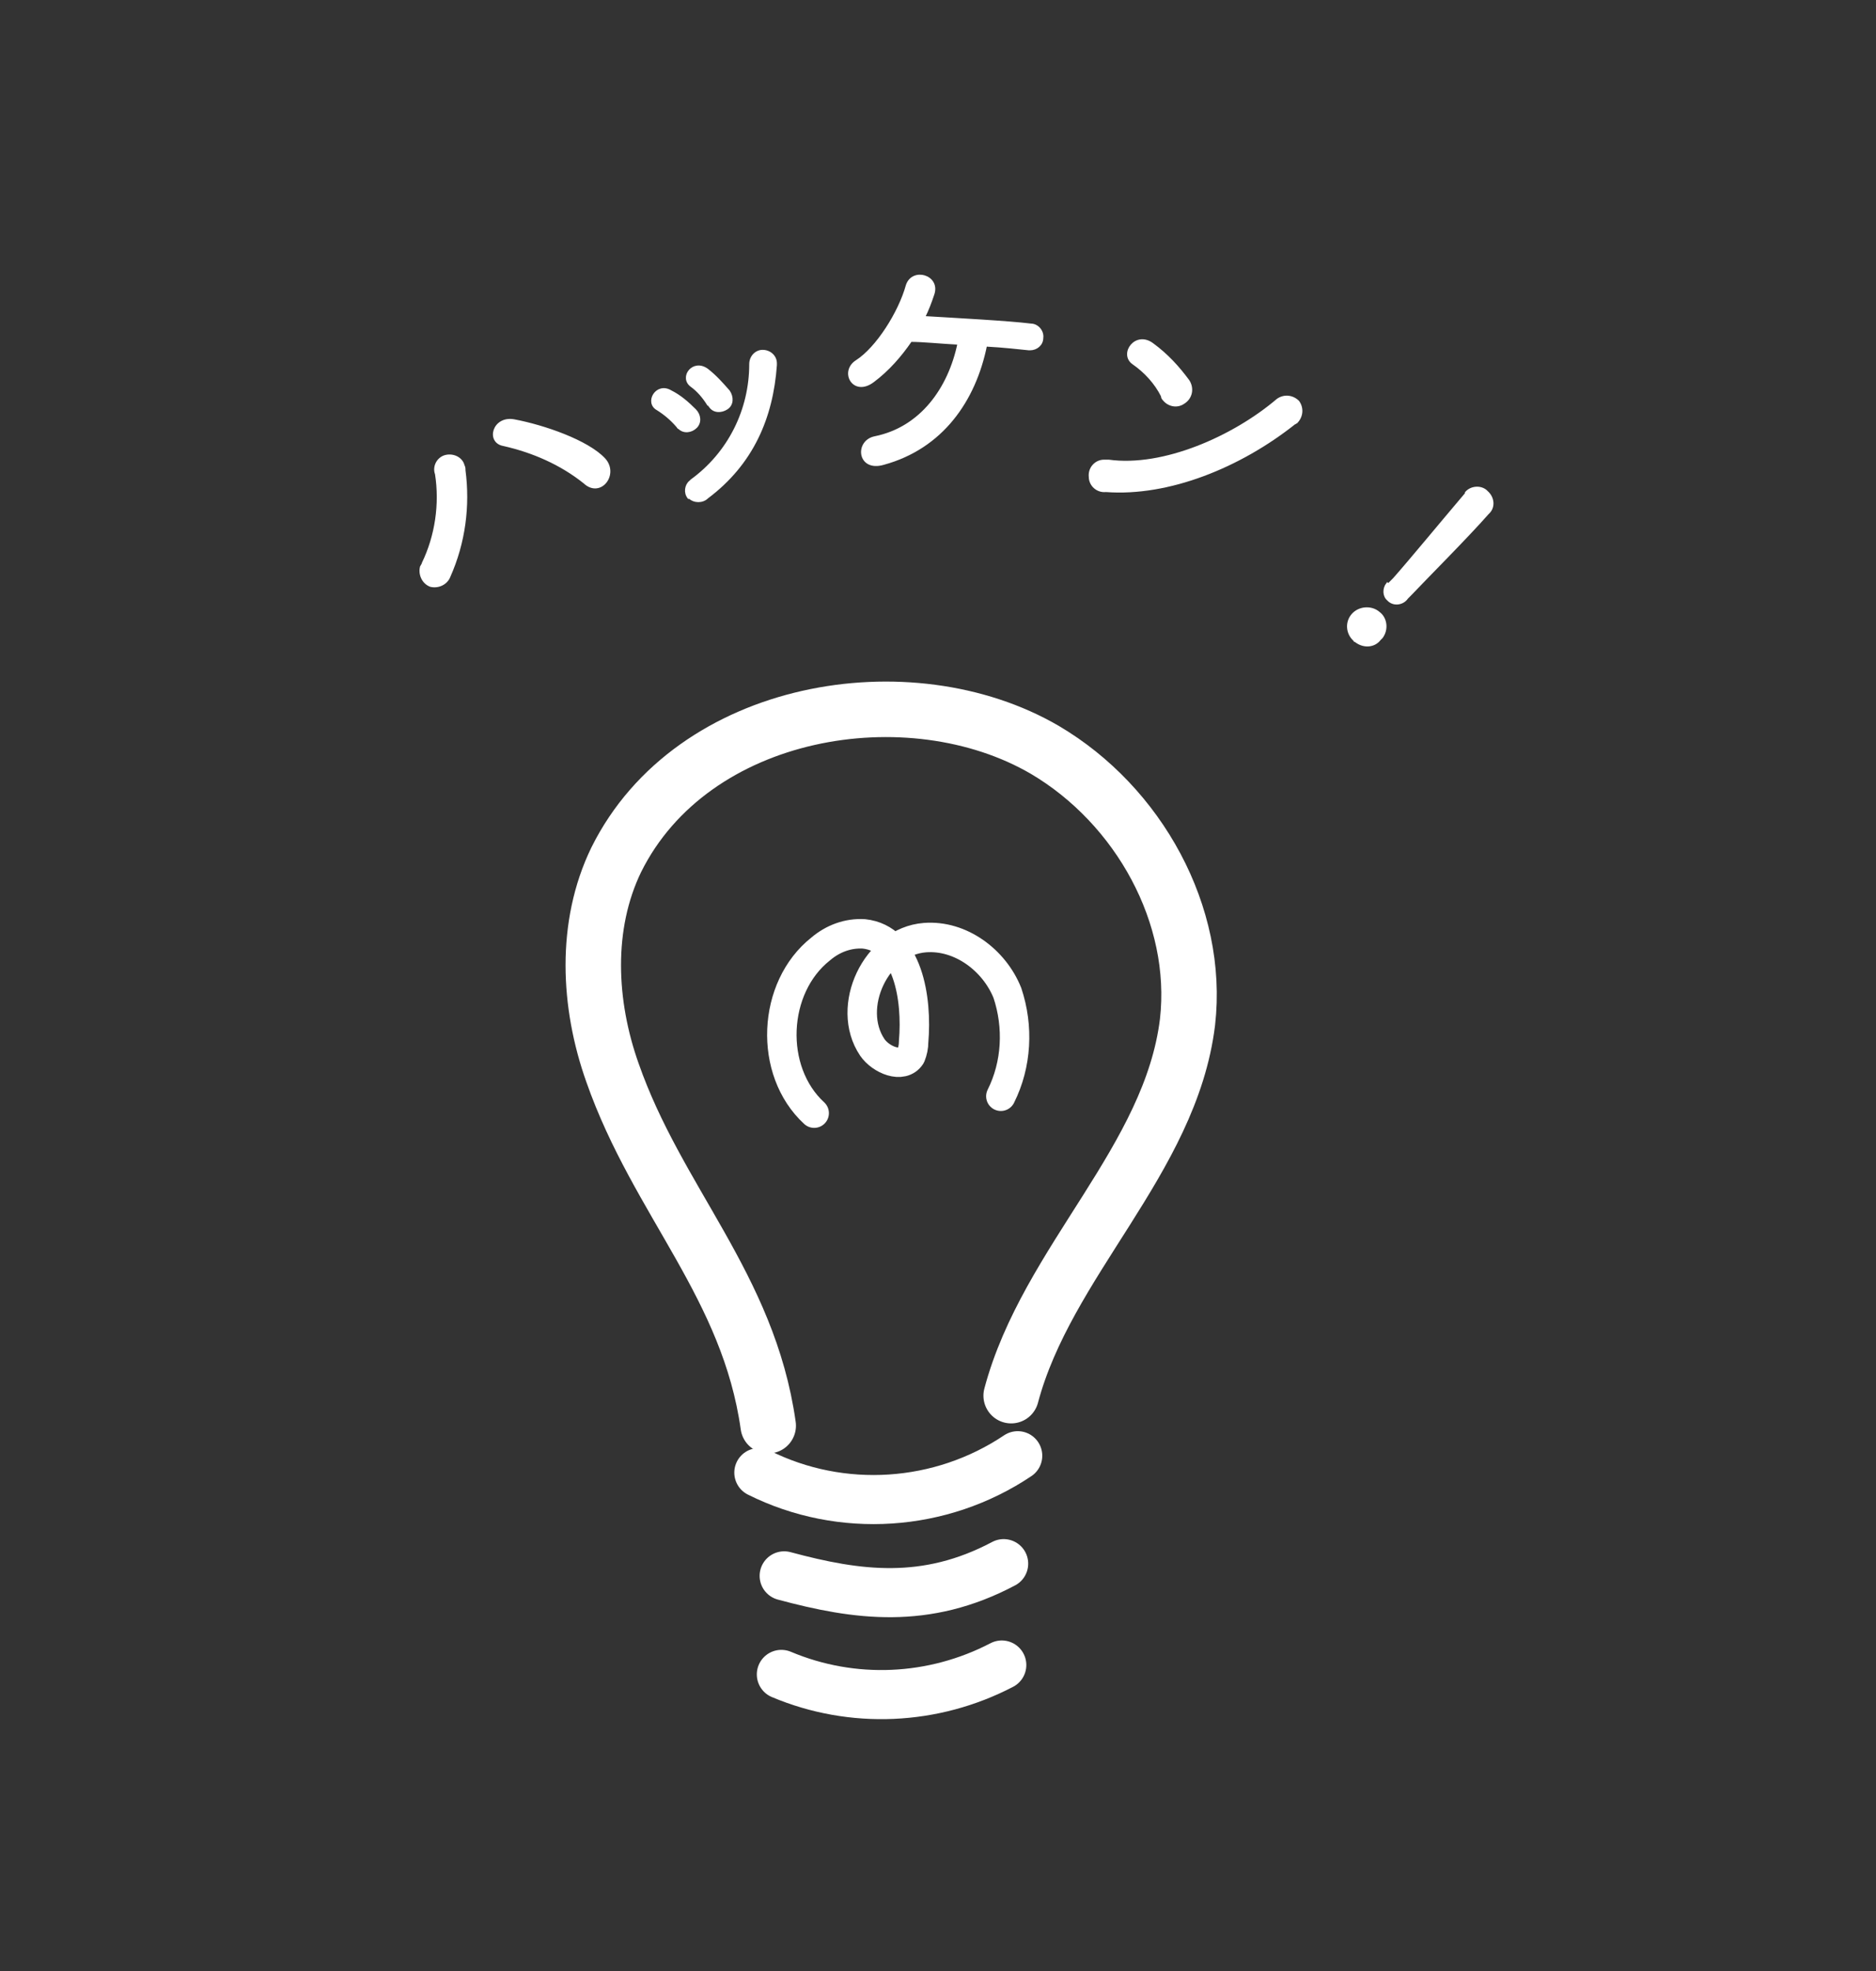
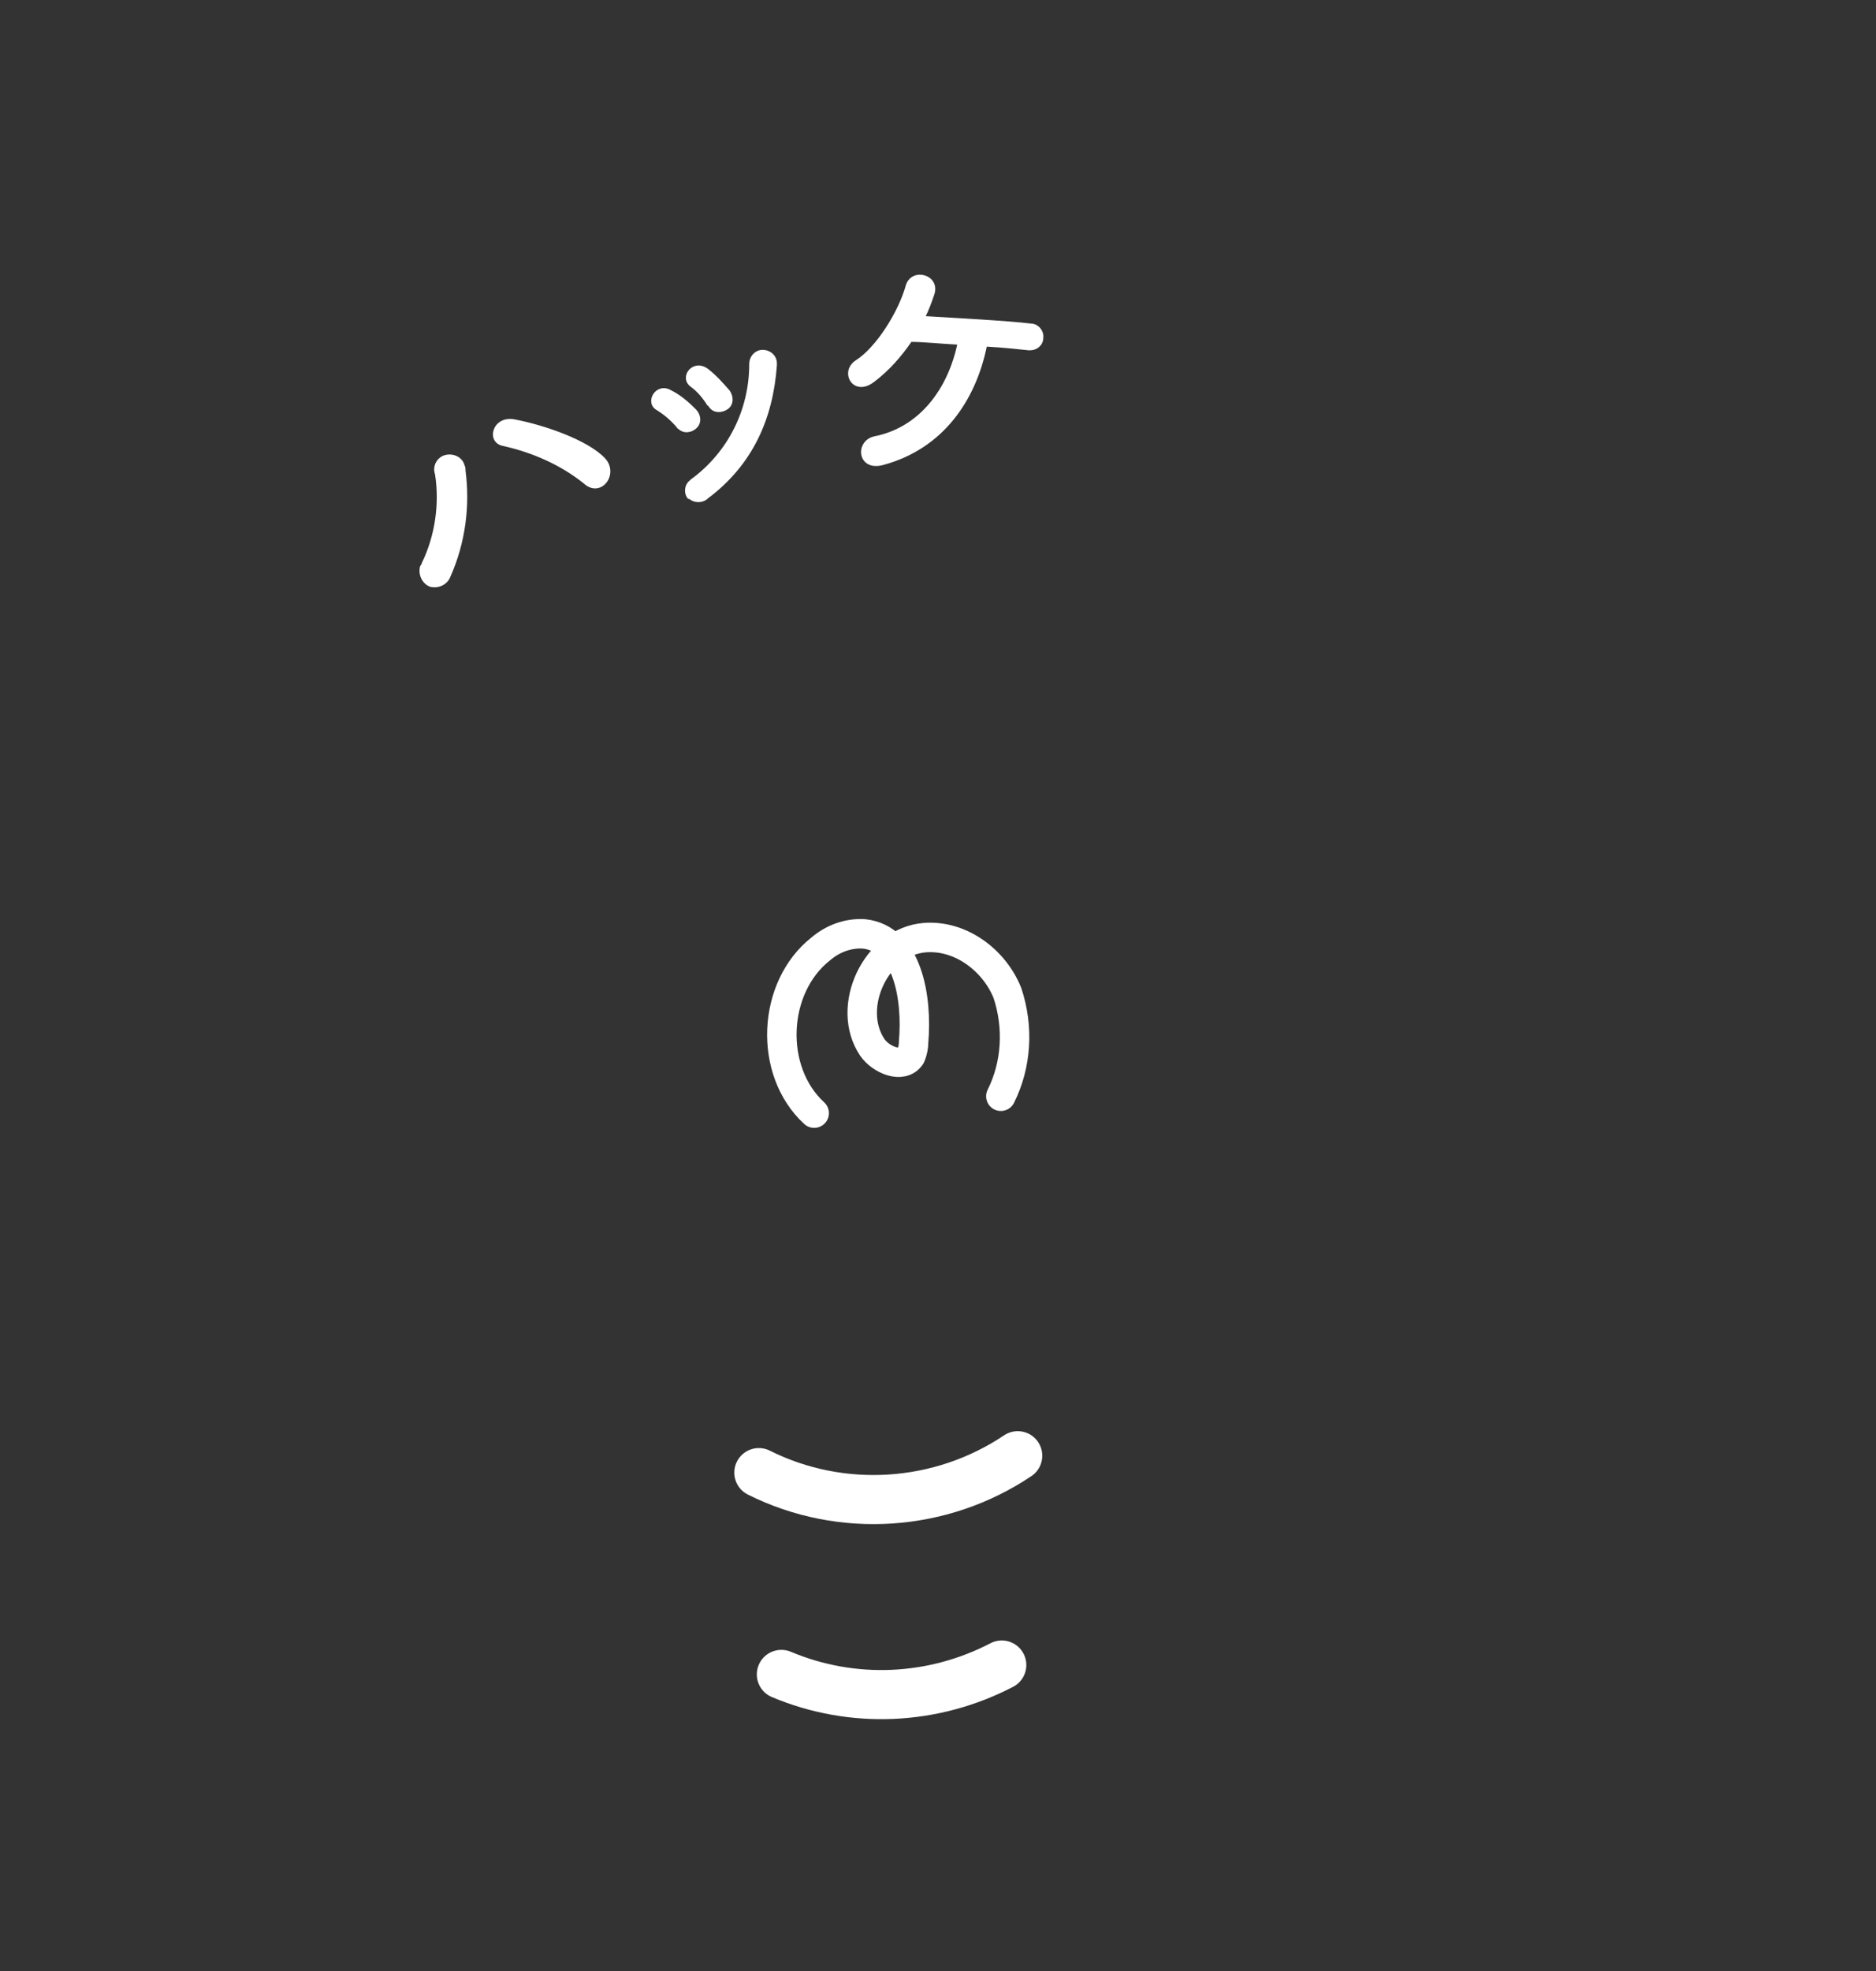
<svg xmlns="http://www.w3.org/2000/svg" enable-background="new 0 0 200 210" viewBox="0 0 200 210">
  <rect x="0" y="0" width="200" height="210" fill="#333333" stroke="none" />
  <g stroke="#fff">
    <g fill="none" stroke-linecap="round" stroke-linejoin="round">
-       <path d="m81.9 151.9c-2.1-14.9-11.8-23.9-16.6-37.6-2.6-7.3-3-15.7.4-22.7 8.1-16.3 31.3-20.1 45.7-11.7 10 5.9 16.5 17.6 15.2 29-1.8 14.7-15 25.5-18.8 39.8" stroke-width="5.913" />
      <path d="m80.9 156.9c8.8 4.4 19.4 3.7 27.6-1.8" stroke-width="5.232" />
-       <path d="m83.6 167.9c7.8 2.1 15.1 3.1 23.4-1.3" stroke-width="5.232" />
      <path d="m83.3 178.4c7.6 3.2 16.2 2.8 23.5-1" stroke-width="5.232" />
      <path d="m86.8 118.6c-4.9-4.5-4.5-13.4.7-17.5 1.3-1.1 2.9-1.7 4.6-1.6 4.7.5 5.7 6.9 5.3 11.5 0 .5-.1 1-.3 1.5-.9 1.4-3.2.4-4.1-.9-2.9-4.3.4-11.3 5.6-11.7 3.8-.3 7.4 2.4 8.8 5.9 1.2 3.6 1 7.6-.7 11" stroke-width="3.139" />
    </g>
    <path d="m45.1 60c1.4-2.9 1.9-6.3 1.4-9.5-.3-.8.2-1.7 1-1.9s1.7.2 1.9 1c.1.2.1.3.1.5.5 3.8 0 7.7-1.6 11.3-.3.8-1.2 1.2-2 1-.8-.3-1.2-1.2-1-2 .1-.2.2-.3.2-.4zm17.2-8.6c-2.5-2-5.5-3.3-8.6-4-1.8-.3-1.1-3 1.1-2.6 3.2.6 7.8 2.2 9.6 4.1 1.5 1.6-.4 4.1-2.1 2.5z" fill="#fff" stroke-miterlimit="10" stroke-width=".25" />
    <path d="m72.2 45.4c-.6-.7-1.3-1.3-2.1-1.8-1.3-.7-.1-2.8 1.4-1.9 1 .5 1.8 1.2 2.6 2 .5.5.6 1.3.1 1.8s-1.3.6-1.8.1c-.1 0-.1-.1-.2-.2zm1.2 7.6c-.4-.5-.3-1.3.2-1.7 0 0 .1 0 .1-.1 4-2.9 6.3-7.5 6.3-12.4 0-.8.6-1.4 1.3-1.4.8 0 1.4.6 1.4 1.3v.2c-.4 5.6-2.5 10.5-7.3 14.1-.5.5-1.4.5-1.9 0-.1.1-.1 0-.1 0zm2.1-9.9c-.5-.8-1.1-1.5-1.8-2-1.2-.9.2-2.8 1.7-1.7.9.7 1.6 1.5 2.3 2.3.4.6.4 1.4-.2 1.8s-1.4.4-1.8-.2c-.1-.1-.1-.2-.2-.2z" fill="#fff" stroke-miterlimit="10" stroke-width=".25" />
    <path d="m94.2 49.4c-2.7.8-3-2.4-.9-2.8 4.9-1 7.9-5.2 8.9-10-1.9-.1-3.8-.3-5.1-.3-1.1 1.6-2.4 3.1-4 4.3-2.1 1.6-3.5-1-1.8-2.1 2.2-1.4 4.6-5.2 5.4-8.1.6-1.8 3.4-1 2.8.9-.3.9-.6 1.7-1 2.5 3.3.2 9 .5 11.4.8.7 0 1.3.7 1.2 1.4 0 .7-.6 1.2-1.3 1.2h-.1c-1-.1-2.7-.3-4.6-.4-1.2 5.9-4.7 10.9-10.9 12.6z" fill="#fff" stroke-miterlimit="10" stroke-width=".25" />
-     <path d="m117.9 52.3c-.9.1-1.7-.6-1.7-1.5-.1-.9.6-1.7 1.5-1.7h.5c5.8.8 13.3-2.5 18-6.5.7-.5 1.6-.4 2.2.2.5.7.4 1.6-.2 2.2-.1 0-.1.1-.2.1-5.8 4.6-13.4 7.7-20.1 7.2zm6-10.1c-.7-1.4-1.8-2.6-3.1-3.5-1.4-1 .3-3.4 2.1-2 1.5 1.1 2.7 2.4 3.8 3.9.5.8.3 1.8-.5 2.3-.7.5-1.6.3-2.1-.3-.2-.2-.2-.3-.2-.4z" fill="#fff" stroke-miterlimit="10" stroke-width=".25" />
-     <path d="m144.4 68.2c-.8-.7-.9-1.9-.2-2.7s2-.9 2.8-.2c.8.6.9 1.8.3 2.6-.1.1-.1.1-.2.2-.6.8-1.8.9-2.7.1.1.1 0 .1 0 0zm3.7-6 .5-.5c1.6-1.8 4.9-5.8 7.7-9.1v-.1c.5-.6 1.5-.7 2.1-.2 0 0 .1.1.1.1.7.6.8 1.6.2 2.2 0 0-.1.1-.1.1-2.2 2.5-6.5 6.8-8.3 8.7l-.3.3c-.4.6-1.3.8-1.9.3 0 0-.1-.1-.1-.1-.5-.4-.5-1.2-.1-1.7.1.1.2 0 .2 0z" fill="#fff" stroke-miterlimit="10" stroke-width=".25" />
  </g>
</svg>